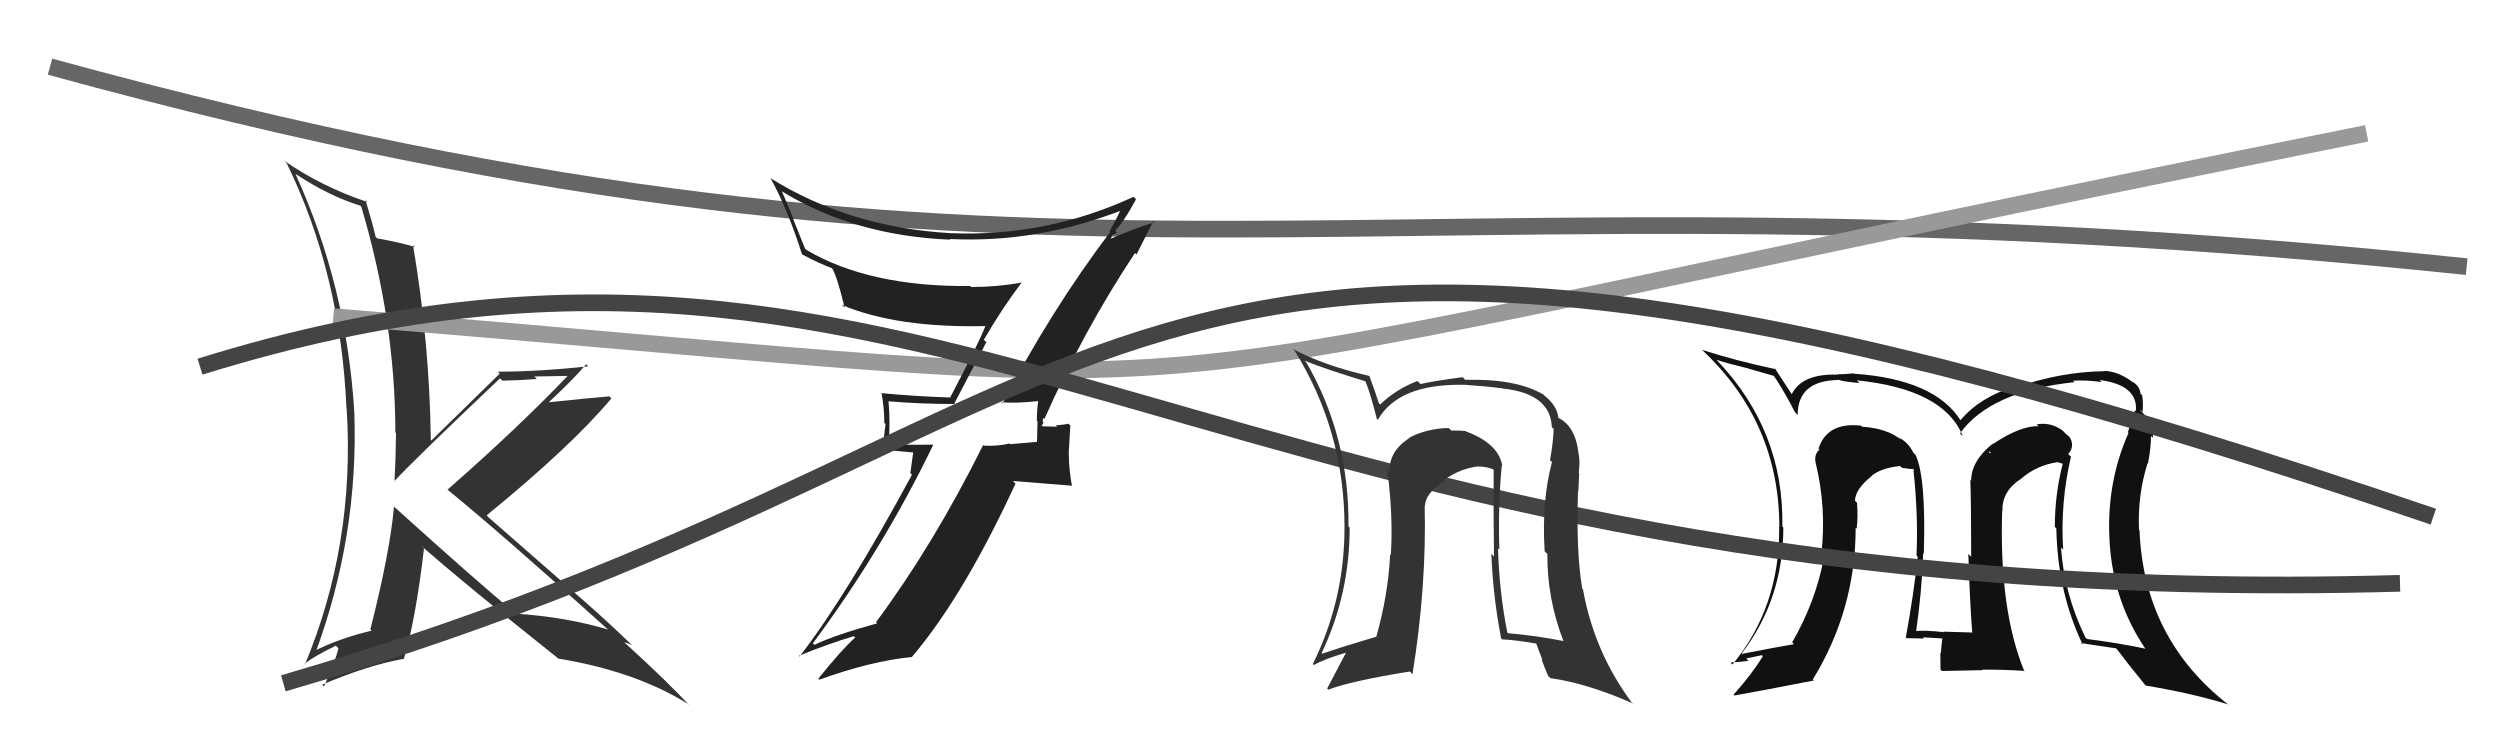
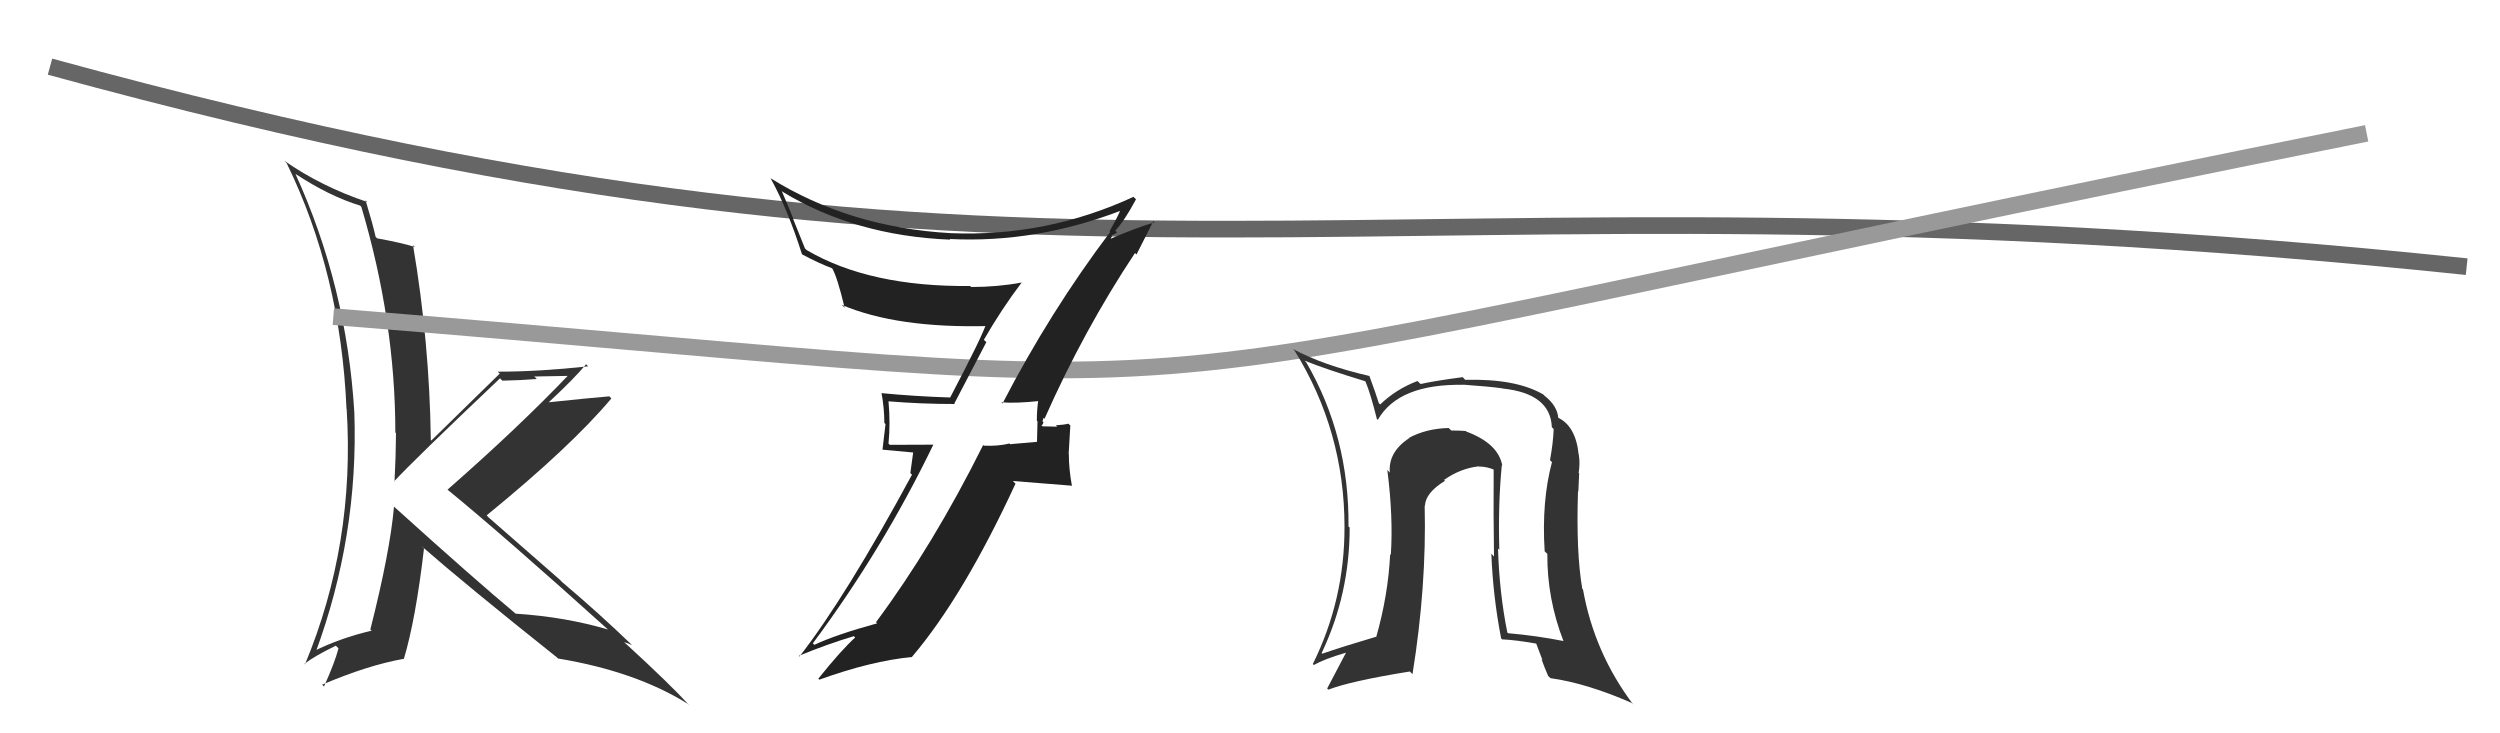
<svg xmlns="http://www.w3.org/2000/svg" width="150" height="44" viewBox="0,0,150,44">
  <path fill="#333" d="M23.53 30.29L23.52 30.27L23.64 30.40Q23.40 33.12 22.22 37.77L22.20 37.75L22.30 37.84Q20.41 38.28 18.81 39.08L18.88 39.15L18.92 39.19Q21.52 32.16 21.26 24.74L21.16 24.64L21.26 24.74Q20.80 17.16 17.72 10.42L17.89 10.60L17.71 10.42Q19.75 11.77 21.62 12.34L21.56 12.29L21.68 12.41Q23.72 19.28 23.72 25.94L23.74 25.97L23.76 25.99Q23.75 27.42 23.67 28.90L23.70 28.93L23.65 28.88Q24.78 27.65 30.00 22.70L30.06 22.76L30.14 22.84Q31.22 22.82 32.21 22.74L32.06 22.59L34.26 22.55L34.16 22.45Q31.15 25.61 26.85 29.38L26.81 29.34L26.84 29.37Q30.23 32.14 36.70 37.97L36.62 37.89L36.51 37.78Q33.91 37.01 30.94 36.82L30.89 36.77L31.00 36.87Q28.49 34.78 23.61 30.37ZM33.53 39.56L33.39 39.42L33.48 39.51Q38.13 40.28 41.25 42.22L41.20 42.17L41.39 42.35Q40.17 41.02 37.55 38.62L37.55 38.63L37.45 38.53Q37.67 38.59 37.93 38.71L37.89 38.67L37.99 38.77Q35.95 36.80 33.70 34.90L33.61 34.80L29.31 31.04L29.20 30.92Q34.25 26.80 36.68 23.91L36.70 23.93L36.56 23.78Q35.36 23.88 32.89 24.14L32.84 24.10L32.90 24.16Q34.48 22.69 35.17 21.85L35.14 21.83L35.29 21.98Q32.34 22.30 29.86 22.30L30.01 22.44L29.98 22.42Q28.62 23.76 25.88 26.43L25.70 26.25L25.85 26.40Q25.77 20.53 24.78 14.70L24.76 14.69L24.90 14.82Q24.11 14.57 22.63 14.30L22.50 14.18L22.54 14.22Q22.38 13.49 21.93 12.00L21.96 12.04L22.04 12.12Q19.29 11.20 17.05 9.64L17.12 9.71L17.20 9.79Q20.44 16.42 20.79 24.53L20.83 24.57L20.80 24.54Q21.31 32.63 18.30 39.86L18.21 39.78L18.27 39.83Q18.82 39.39 20.15 38.74L20.21 38.80L20.31 38.90Q20.09 39.75 19.44 41.19L19.37 41.12L19.33 41.08Q22.08 39.91 24.22 39.53L24.31 39.63L24.23 39.54Q24.94 37.18 25.44 32.91L25.30 32.78L25.33 32.80Q27.96 35.10 33.41 39.44Z" />
  <path d="M3 4 C65 21,81 9,148 16" stroke="#666" fill="none" />
  <path d="M20 19 C82 24,57 25,142 8" stroke="#999" fill="none" />
-   <path fill="#111" d="M124.15 27.30L124.12 27.26L124.09 27.23Q124.35 27.00 124.32 26.58L124.32 26.58L124.31 26.57Q124.27 26.24 123.97 26.05L123.83 25.91L123.79 25.86Q123.08 25.31 122.20 25.46L122.29 25.55L122.31 25.57Q121.22 25.54 119.58 26.64L119.55 26.62L119.56 26.62Q118.27 27.66 118.27 28.84L118.21 28.78L118.22 28.79Q118.27 30.09 118.27 33.40L118.20 33.34L118.10 33.23Q118.18 35.90 118.33 37.92L118.33 37.92L118.36 37.95Q116.60 37.90 116.60 37.90L116.66 37.96L116.63 37.93Q115.54 37.80 114.82 37.87L114.90 37.96L114.95 38.01Q115.32 35.44 115.39 33.19L115.39 33.19L115.43 33.23Q115.57 28.57 114.92 27.27L114.84 27.20L114.79 27.14Q114.50 26.55 113.93 26.25L113.99 26.31L114.09 26.41Q113.28 25.71 111.72 25.60L111.69 25.57L111.67 25.54Q109.64 25.31 109.11 26.91L109.10 26.90L109.17 26.97Q108.83 27.27 108.94 27.77L109.11 27.94L108.94 27.77Q109.61 30.53 109.27 33.31L109.37 33.42L109.43 33.48Q108.94 36.10 107.53 38.54L107.57 38.58L107.64 38.65Q106.63 38.82 104.53 39.23L104.60 39.31L104.50 39.21Q107.00 35.95 107.00 31.65L107.09 31.75L106.94 31.59Q107.05 25.84 103.01 21.61L103.04 21.64L103.00 21.59Q103.67 21.81 104.62 22.04L104.61 22.03L106.49 22.57L106.31 22.40Q106.84 23.08 107.71 24.75L107.81 24.85L107.86 24.90Q107.86 22.84 110.29 22.80L110.27 22.78L110.28 22.78Q110.58 22.90 111.57 22.98L111.57 22.98L111.41 22.82Q116.63 23.35 117.77 26.17L117.63 26.03L117.60 26.00Q119.44 23.46 124.47 22.93L124.42 22.88L124.38 22.84Q125.22 22.80 126.09 22.92L126.09 22.91L125.98 22.80Q128.31 23.11 128.15 24.67L128.09 24.61L128.10 24.62Q127.93 25.17 127.67 25.94L127.66 25.93L127.71 25.98Q126.35 29.03 126.58 32.57L126.52 32.52L126.58 32.57Q126.80 36.07 128.70 38.89L128.63 38.82L128.73 38.92Q127.05 38.57 125.22 38.34L125.23 38.35L125.12 38.24Q123.85 35.63 123.66 32.85L123.66 32.85L123.79 32.98Q123.61 30.15 124.26 27.40ZM124.82 38.55L124.90 38.63L124.85 38.58Q125.63 38.71 126.97 38.90L126.89 38.82L127.03 38.97Q127.57 39.70 128.71 41.10L128.73 41.13L128.73 41.13Q131.58 41.61 133.67 42.26L133.68 42.27L133.69 42.27Q128.63 38.32 128.37 31.81L128.46 31.91L128.34 31.79Q128.25 29.68 128.86 27.78L128.98 27.90L128.88 27.80Q129.06 26.88 129.06 26.15L129.03 26.13L129.18 26.27Q129.18 25.35 128.57 24.78L128.43 24.64L128.40 24.58L128.55 24.73Q128.61 24.21 128.53 23.72L128.40 23.58L128.43 23.62Q128.39 23.16 127.94 22.90L127.90 22.86L127.99 22.95Q127.14 22.29 126.26 22.25L126.43 22.41L126.28 22.27Q123.58 22.31 120.92 23.26L120.81 23.16L120.86 23.21Q118.81 23.81 117.62 25.22L117.70 25.30L117.64 25.23Q116.08 22.76 111.24 22.42L111.37 22.55L111.22 22.40Q110.64 22.46 110.22 22.46L110.17 22.41L110.24 22.48Q108.11 22.41 107.50 23.66L107.55 23.71L107.55 23.72Q107.16 23.13 106.47 22.07L106.62 22.22L106.57 22.16Q104.10 21.63 102.12 20.99L102.09 20.96L102.16 21.03Q106.76 25.35 106.76 31.64L106.66 31.54L106.75 31.63Q106.80 36.41 103.95 39.87L103.86 39.78L103.83 39.75Q104.41 39.72 104.91 39.65L104.77 39.51L105.71 39.31L105.77 39.37Q105.11 40.46 104.01 41.68L104.06 41.73L104.06 41.73Q105.71 41.44 108.83 40.83L108.71 40.71L108.77 40.77Q111.34 36.57 111.34 31.66L111.53 31.84L111.40 31.71Q111.49 31.01 111.42 30.17L111.43 30.18L111.30 30.05Q111.30 29.37 112.29 28.57L112.25 28.53L112.30 28.61L112.26 28.58Q112.83 28.08 114.01 27.96L114.00 27.96L114.12 28.07Q114.61 28.15 114.92 28.15L114.79 28.02L114.84 28.27L114.81 28.23Q115.10 30.96 114.99 33.32L115.10 33.44L115.06 33.39Q114.84 35.57 114.35 38.24L114.47 38.36L114.40 38.29Q115.44 38.31 115.44 38.31L115.44 38.30L115.38 38.24Q116.90 38.32 116.56 38.32L116.45 38.21L116.54 38.30Q116.48 38.74 116.45 39.20L116.54 39.29L116.42 39.17Q116.43 39.68 116.43 40.17L116.52 40.26L118.95 40.21L118.92 40.18Q120.16 40.17 121.42 40.25L121.43 40.26L121.47 40.30Q119.94 36.59 120.13 30.65L120.18 30.71L120.15 30.68Q120.09 29.48 121.27 28.72L121.31 28.75L121.27 28.72Q122.19 27.92 123.45 27.73L123.45 27.73L123.88 27.86L123.78 27.76Q123.29 29.63 123.29 31.61L123.48 31.80L123.38 31.70Q123.45 35.54 124.97 38.69ZM119.51 27.22L119.66 27.14L119.37 27.19L119.35 27.06Z" />
  <path fill="#222" d="M60.09 24.15L60.21 24.26L60.08 24.14Q60.95 24.21 62.36 24.06L62.42 24.11L62.30 23.99Q62.21 24.59 62.21 25.24L62.25 25.28L62.22 26.51L62.22 26.51Q61.45 26.58 60.62 26.65L60.66 26.70L60.57 26.61Q59.87 26.78 59.03 26.74L58.98 26.69L58.99 26.70Q55.99 32.72 52.56 37.33L52.72 37.49L52.63 37.40Q50.15 38.08 48.86 38.69L48.89 38.72L48.77 38.60Q52.96 32.97 56.00 26.68L56.00 26.68L53.39 26.69L53.31 26.62Q53.43 25.40 53.31 24.07L53.32 24.08L53.32 24.08Q55.24 24.24 57.29 24.24L57.26 24.21L59.18 20.53L59.03 20.39Q60.09 18.55 61.30 16.95L61.41 17.05L61.31 16.95Q59.86 17.22 58.27 17.22L58.17 17.12L58.21 17.16Q52.18 17.22 48.41 15.01L48.30 14.91L47.58 13.12L47.61 13.15Q47.28 12.33 46.90 11.45L46.84 11.39L46.96 11.51Q51.31 14.15 57.02 14.38L57.02 14.38L56.98 14.34Q62.16 14.60 67.30 12.62L67.25 12.57L67.24 12.57Q67.07 13.00 66.57 13.88L66.49 13.79L66.61 13.92Q63.01 18.69 60.15 24.21ZM68.15 15.23L68.19 15.27L69.20 13.27L69.27 13.34Q68.15 13.67 66.48 14.39L66.56 14.48L66.73 14.15L66.69 14.11Q66.90 14.06 67.02 13.94L66.89 13.81L66.91 13.84Q67.44 13.30 68.16 11.96L67.99 11.79L68.01 11.81Q62.80 14.22 57.05 13.99L57.03 13.97L57.05 13.99Q50.97 13.65 46.21 10.68L46.26 10.73L46.26 10.74Q47.28 12.60 48.12 15.26L48.12 15.26L48.12 15.26Q49.11 15.79 49.91 16.09L50.02 16.20L49.95 16.14Q50.23 16.61 50.68 18.47L50.64 18.42L50.50 18.29Q53.83 19.71 59.35 19.56L59.37 19.58L59.18 19.39Q58.99 20.08 57.01 23.85L57.02 23.86L57.01 23.85Q54.89 23.78 52.91 23.59L52.88 23.56L52.89 23.57Q53.06 24.50 53.06 25.37L53.13 25.45L52.95 26.98L54.79 27.15L54.62 28.39L54.72 28.48Q50.75 35.82 47.97 39.39L48.05 39.48L47.93 39.35Q49.60 38.66 51.23 38.17L51.24 38.18L51.31 38.25Q50.47 39.01 49.10 40.72L49.09 40.71L49.16 40.78Q52.29 39.65 54.73 39.42L54.77 39.46L54.72 39.41Q57.80 35.79 60.93 29.02L60.77 28.86L64.29 29.14L64.32 29.18Q64.13 28.15 64.13 27.23L64.12 27.23L64.22 25.53L64.10 25.42Q63.90 25.48 63.35 25.52L63.28 25.45L63.43 25.60Q62.82 25.58 62.55 25.58L62.45 25.48L62.49 25.52Q62.57 25.49 62.61 25.33L62.55 25.28L62.61 25.07L62.67 25.13Q65.02 19.82 68.10 15.18Z" />
-   <path d="M12 22 C57 8,72 37,144 35" stroke="#444" fill="none" />
-   <path d="M17 41 C72 25,64 3,146 31" stroke="#444" fill="none" />
  <path fill="#333" d="M90.01 27.81L90.10 27.90L90.14 27.95Q89.91 26.61 87.97 25.89L88.04 25.96L87.94 25.86Q87.61 25.83 87.08 25.83L86.95 25.71L86.92 25.68Q85.58 25.71 84.52 26.28L84.63 26.39L84.53 26.30Q83.28 27.14 83.39 28.36L83.32 28.28L83.24 28.20Q83.60 31.04 83.45 33.28L83.47 33.31L83.41 33.25Q83.29 35.71 82.57 38.23L82.65 38.31L82.55 38.21Q80.52 38.81 79.34 39.22L79.28 39.17L79.30 39.18Q80.98 35.65 80.98 31.66L80.95 31.62L80.91 31.59Q80.96 26.19 78.37 21.73L78.35 21.72L78.28 21.64Q79.50 22.14 81.90 22.87L82.00 22.97L81.93 22.89Q82.23 23.61 82.61 25.13L82.57 25.10L82.67 25.19Q83.91 23.02 87.80 23.09L87.92 23.22L87.79 23.08Q89.34 23.19 90.14 23.30L90.09 23.25L90.15 23.31Q93.03 23.61 93.11 25.63L93.14 25.66L93.22 25.74Q93.19 26.58 93.00 27.61L93.11 27.72L93.12 27.72Q92.49 30.07 92.68 33.08L92.73 33.13L92.84 33.23Q92.82 35.92 93.81 38.47L93.90 38.55L93.80 38.46Q92.19 38.14 90.47 37.99L90.55 38.06L90.44 37.95Q89.96 35.57 89.88 32.90L89.87 32.90L89.96 32.99Q89.88 30.23 90.11 27.91ZM90.18 38.42L90.10 38.33L90.12 38.36Q90.97 38.40 92.26 38.63L92.13 38.50L92.55 39.61L92.49 39.55Q92.66 40.03 92.89 40.56L92.89 40.56L93.03 40.69Q95.19 40.99 97.89 42.17L97.98 42.26L98.00 42.28Q95.66 39.18 94.98 35.37L94.83 35.23L94.94 35.34Q94.56 33.17 94.68 29.48L94.80 29.60L94.70 29.50Q94.71 29.21 94.75 28.41L94.76 28.41L94.72 28.38Q94.81 27.78 94.73 27.29L94.73 27.29L94.72 27.27Q94.54 25.53 93.44 25.04L93.47 25.07L93.50 25.10Q93.45 24.36 92.68 23.75L92.62 23.69L92.60 23.67Q90.96 22.71 87.91 22.79L87.83 22.70L87.76 22.63Q86.07 22.85 85.24 23.04L85.17 22.98L85.05 22.86Q83.76 23.35 82.81 24.27L82.82 24.28L82.73 24.19Q82.54 23.58 82.16 22.55L82.35 22.75L82.17 22.56Q79.39 21.92 77.56 20.93L77.55 20.92L77.67 21.03Q80.67 25.86 80.67 31.61L80.59 31.53L80.67 31.61Q80.68 35.99 78.77 39.84L78.66 39.73L78.83 39.90Q79.46 39.54 80.76 39.16L80.76 39.16L80.76 39.16Q80.16 40.32 79.63 41.31L79.70 41.38L79.70 41.38Q81.05 40.86 84.59 40.29L84.67 40.37L84.75 40.45Q85.60 35.17 85.48 30.33L85.48 30.33L85.50 30.35Q85.52 29.57 86.70 28.85L86.62 28.77L86.65 28.79Q87.63 28.10 88.73 27.98L88.85 28.11L88.73 27.99Q89.24 28.00 89.66 28.19L89.72 28.25L89.62 28.15Q89.60 30.84 89.64 33.39L89.60 33.35L89.48 33.22Q89.58 35.80 90.07 38.31Z" />
</svg>